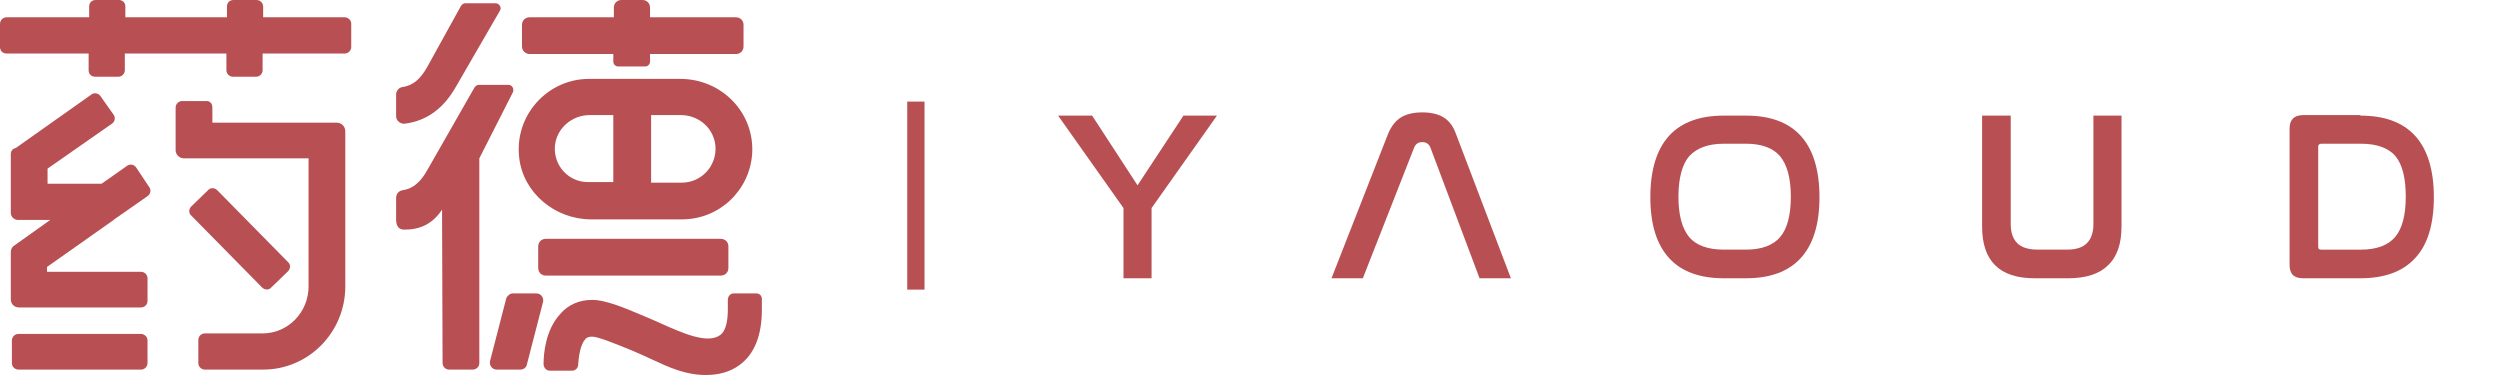
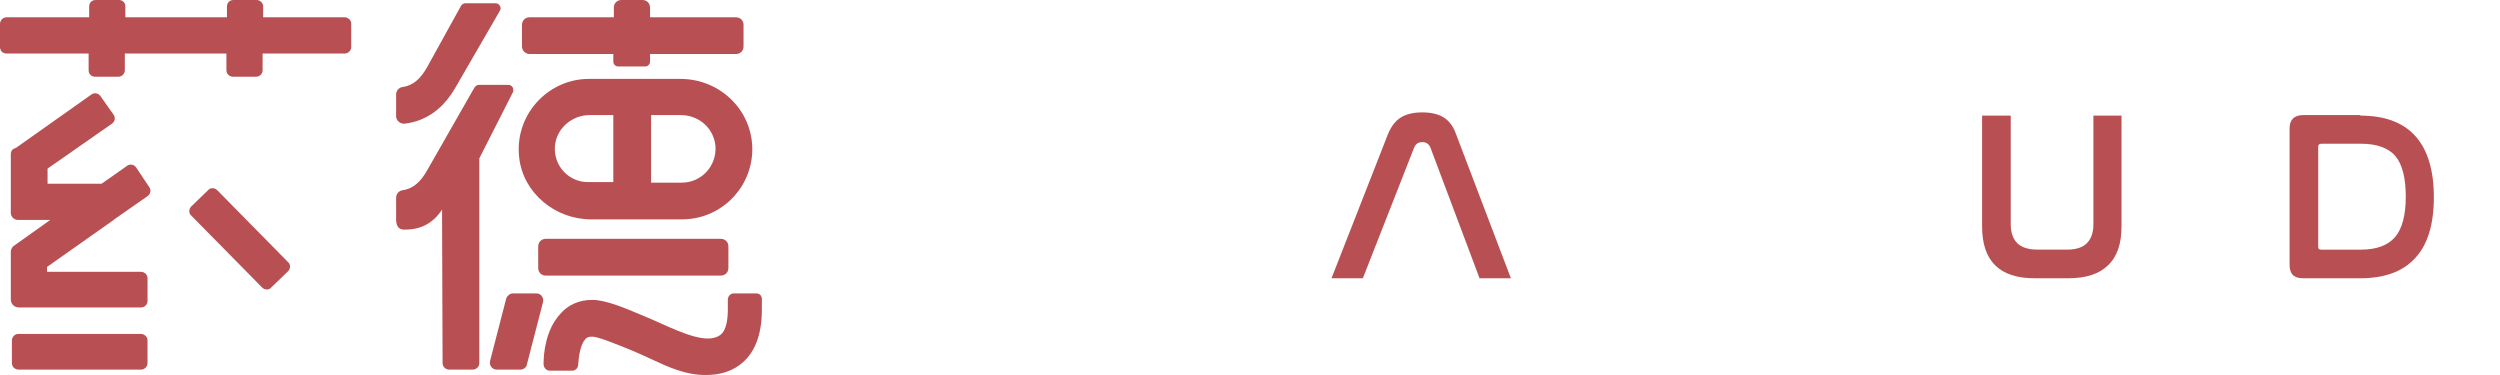
<svg xmlns="http://www.w3.org/2000/svg" width="160" height="24" viewBox="0 0 160 24" fill="none">
  <g id="logo">
    <g id="Union">
      <path d="M5.672 4.496C5.672 4.738 5.845 4.911 6.087 4.911H7.574C7.816 4.911 7.989 4.703 7.989 4.496V3.424H14.49V4.496C14.49 4.738 14.698 4.911 14.905 4.911H16.392C16.634 4.911 16.807 4.703 16.807 4.496V3.424H22.064C22.306 3.424 22.479 3.216 22.479 3.009V1.522C22.479 1.28 22.271 1.107 22.064 1.107H16.842V0.415C16.842 0.173 16.634 0 16.427 0H14.94C14.698 0 14.525 0.173 14.525 0.415V1.107H8.023V0.415C8.023 0.173 7.85 0 7.608 0H6.121C5.879 0 5.706 0.173 5.706 0.415V1.107H0.415C0.173 1.107 0 1.314 0 1.522V3.009C0 3.251 0.173 3.424 0.415 3.424H5.672V4.496Z" fill="#B85053" />
      <path d="M33.891 3.458H39.252V3.942C39.252 4.115 39.39 4.254 39.563 4.254H41.292C41.465 4.254 41.603 4.115 41.603 3.942V3.458H47.102C47.379 3.458 47.586 3.251 47.586 2.974V1.591C47.586 1.314 47.379 1.107 47.102 1.107H41.603V0.484C41.603 0.208 41.396 9.36003e-05 41.119 9.36003e-05H39.77C39.494 9.36003e-05 39.286 0.208 39.286 0.484V1.107H33.891C33.615 1.107 33.407 1.314 33.407 1.591V2.974C33.407 3.251 33.649 3.458 33.891 3.458Z" fill="#B85053" />
      <path d="M29.19 5.533C28.429 6.882 27.357 7.746 25.87 7.919C25.593 7.919 25.351 7.712 25.351 7.435V6.052C25.351 5.81 25.524 5.602 25.766 5.568C26.492 5.464 26.942 4.98 27.322 4.323L29.501 0.38C29.57 0.277 29.674 0.207 29.777 0.207H31.714C31.956 0.207 32.129 0.484 31.991 0.692L29.19 5.533Z" fill="#B85053" />
      <path d="M28.291 13.418C27.668 14.352 26.873 14.698 25.87 14.698C25.42 14.698 25.351 14.317 25.351 14.041V12.657C25.351 12.415 25.524 12.208 25.766 12.173C26.492 12.069 26.942 11.585 27.322 10.928L30.365 5.602C30.435 5.499 30.538 5.43 30.642 5.43H32.544C32.786 5.43 32.925 5.706 32.821 5.914L30.677 10.133V23.239C30.677 23.482 30.469 23.654 30.262 23.654H28.74C28.498 23.654 28.325 23.447 28.325 23.239L28.291 13.418Z" fill="#B85053" />
      <path d="M32.402 19.089L31.365 23.101C31.296 23.378 31.503 23.654 31.78 23.654H33.301C33.509 23.654 33.682 23.516 33.717 23.343L34.754 19.331C34.823 19.055 34.616 18.778 34.339 18.778H32.817C32.645 18.778 32.471 18.916 32.402 19.089Z" fill="#B85053" />
      <path d="M34.445 15.769C34.445 15.493 34.652 15.285 34.929 15.285H46.134C46.41 15.285 46.618 15.493 46.618 15.769V17.153C46.618 17.429 46.41 17.637 46.134 17.637H34.929C34.652 17.637 34.445 17.429 34.445 17.153V15.769Z" fill="#B85053" />
      <path d="M48.414 18.778H46.962C46.754 18.778 46.581 18.951 46.581 19.193V19.781C46.581 20.369 46.512 21.13 46.097 21.441C45.281 22.032 43.731 21.34 42.232 20.671C41.889 20.517 41.549 20.366 41.221 20.23C39.837 19.643 38.731 19.193 37.901 19.193C37.071 19.193 36.345 19.504 35.826 20.127C34.927 21.13 34.788 22.582 34.788 23.308C34.788 23.516 34.961 23.723 35.169 23.723H36.621C36.829 23.723 37.002 23.55 37.002 23.343C37.036 22.824 37.14 22.063 37.451 21.718C37.52 21.614 37.659 21.545 37.901 21.545C38.27 21.545 39.385 21.999 40.304 22.374L40.391 22.409C40.837 22.593 41.251 22.785 41.65 22.97C42.83 23.517 43.871 24 45.163 24C45.959 24 46.685 23.827 47.307 23.378C48.276 22.686 48.76 21.476 48.76 19.816V19.228C48.794 18.951 48.622 18.778 48.414 18.778Z" fill="#B85053" />
      <path fill-rule="evenodd" clip-rule="evenodd" d="M37.833 14.04C35.55 14.04 33.51 12.381 33.233 10.133C32.887 7.401 35.031 5.049 37.694 5.049H43.539C46.202 5.049 48.311 7.228 48.138 9.856C47.965 12.208 46.029 14.04 43.642 14.04H37.833ZM45.787 9.337C45.683 8.196 44.715 7.366 43.573 7.366H41.671V11.689H43.642C44.888 11.689 45.89 10.617 45.787 9.337ZM37.729 7.366C36.622 7.366 35.619 8.196 35.516 9.337C35.412 10.617 36.415 11.689 37.694 11.654H39.251V7.366H37.729Z" fill="#B85053" />
-       <path d="M58.063 6.501H59.169V18.536H58.063V6.501Z" fill="#B85053" />
+       <path d="M58.063 6.501V18.536H58.063V6.501Z" fill="#B85053" />
      <path d="M18.433 17.361L17.361 18.398C17.223 18.571 16.946 18.571 16.773 18.398L12.243 13.799C12.07 13.661 12.07 13.384 12.243 13.211L13.315 12.173C13.453 12.001 13.73 12.001 13.903 12.173L18.433 16.773C18.606 16.911 18.606 17.188 18.433 17.361Z" fill="#B85053" />
-       <path d="M13.108 23.654H16.843C19.748 23.654 22.099 21.268 22.099 18.329V8.404C22.099 8.092 21.857 7.85 21.546 7.85H13.592V6.882C13.592 6.467 13.246 6.467 13.246 6.467H11.655C11.413 6.467 11.24 6.674 11.24 6.882V9.614C11.24 9.891 11.482 10.133 11.759 10.133H19.748V18.329C19.748 19.989 18.434 21.337 16.808 21.337H13.108C12.866 21.337 12.693 21.545 12.693 21.752V23.239C12.693 23.447 12.866 23.654 13.108 23.654Z" fill="#B85053" />
      <path d="M9.027 19.677H1.211C0.934 19.677 0.692 19.47 0.692 19.159V16.115C0.692 15.943 0.796 15.77 0.934 15.7L3.217 14.075H1.142C0.9 14.075 0.692 13.868 0.692 13.626V9.856C0.692 9.683 0.796 9.51 1.003 9.476L5.845 6.052C6.018 5.914 6.294 5.948 6.433 6.156L7.263 7.331C7.401 7.504 7.367 7.781 7.159 7.919L3.044 10.79V11.758H6.502L8.127 10.617C8.3 10.479 8.577 10.513 8.715 10.721L9.545 11.966C9.684 12.138 9.649 12.415 9.442 12.553L7.263 14.075V14.11H7.228L3.009 17.084V17.395H9.027C9.234 17.395 9.442 17.568 9.442 17.81V19.262C9.442 19.47 9.269 19.677 9.027 19.677Z" fill="#B85053" />
      <path d="M9.026 23.654C9.268 23.654 9.441 23.447 9.441 23.239V21.787C9.441 21.545 9.234 21.372 9.026 21.372H1.176C0.934 21.372 0.761 21.579 0.761 21.787V23.239C0.761 23.482 0.968 23.654 1.176 23.654H9.026Z" fill="#B85053" />
-       <path d="M72.802 11.861L69.897 7.4H67.718L71.903 13.314V17.809H73.701V13.314L77.885 7.4H75.741L72.802 11.861Z" fill="#B85053" />
      <path d="M87.222 17.809H85.216L88.847 8.541C89.055 8.057 89.332 7.711 89.677 7.504C90.023 7.296 90.473 7.193 91.026 7.193C91.579 7.193 92.029 7.296 92.375 7.504C92.721 7.711 92.997 8.057 93.17 8.541L96.698 17.809H94.692L91.545 9.44C91.441 9.198 91.268 9.095 91.026 9.095C90.784 9.095 90.611 9.198 90.507 9.44L87.222 17.809Z" fill="#B85053" />
-       <path fill-rule="evenodd" clip-rule="evenodd" d="M115.236 8.679C114.441 7.814 113.265 7.399 111.743 7.399H110.325C108.804 7.399 107.628 7.814 106.832 8.679C106.037 9.543 105.622 10.858 105.622 12.621C105.622 14.385 106.037 15.665 106.832 16.529C107.628 17.394 108.804 17.809 110.325 17.809H111.743C113.265 17.809 114.441 17.394 115.236 16.529C116.031 15.665 116.446 14.385 116.446 12.621C116.446 10.858 116.031 9.543 115.236 8.679ZM108.112 9.993C108.596 9.474 109.322 9.198 110.325 9.198H111.743C112.746 9.198 113.472 9.474 113.922 9.993C114.371 10.546 114.613 11.376 114.613 12.587C114.613 13.797 114.371 14.662 113.922 15.18C113.472 15.699 112.746 15.976 111.743 15.976H110.325C109.288 15.976 108.561 15.699 108.112 15.18C107.662 14.627 107.42 13.797 107.42 12.587C107.42 11.411 107.662 10.512 108.112 9.993Z" fill="#B85053" />
      <path d="M128.687 7.399V14.35C128.687 14.869 128.825 15.284 129.102 15.561C129.379 15.838 129.828 15.976 130.416 15.976H132.284C132.872 15.976 133.287 15.838 133.563 15.561C133.84 15.284 133.978 14.869 133.978 14.35V7.399H135.777V14.489C135.777 15.595 135.5 16.425 134.912 16.979C134.359 17.532 133.494 17.809 132.388 17.809H130.209C127.961 17.809 126.854 16.702 126.854 14.489V7.399H128.687Z" fill="#B85053" />
      <path fill-rule="evenodd" clip-rule="evenodd" d="M154.557 8.68C153.761 7.815 152.585 7.4 151.064 7.4V7.366H147.398C146.81 7.366 146.533 7.677 146.533 8.23V16.945C146.533 17.533 146.81 17.809 147.398 17.809H151.064C152.585 17.809 153.761 17.395 154.557 16.53C155.352 15.7 155.767 14.386 155.767 12.622C155.767 10.858 155.352 9.544 154.557 8.68ZM148.574 15.977C148.436 15.977 148.366 15.942 148.366 15.804V9.371C148.366 9.268 148.436 9.198 148.574 9.198H151.098C152.136 9.198 152.862 9.475 153.312 9.994C153.761 10.547 153.969 11.412 153.969 12.588C153.969 13.798 153.727 14.662 153.277 15.181C152.828 15.7 152.101 15.977 151.098 15.977H148.574Z" fill="#B85053" />
    </g>
  </g>
</svg>